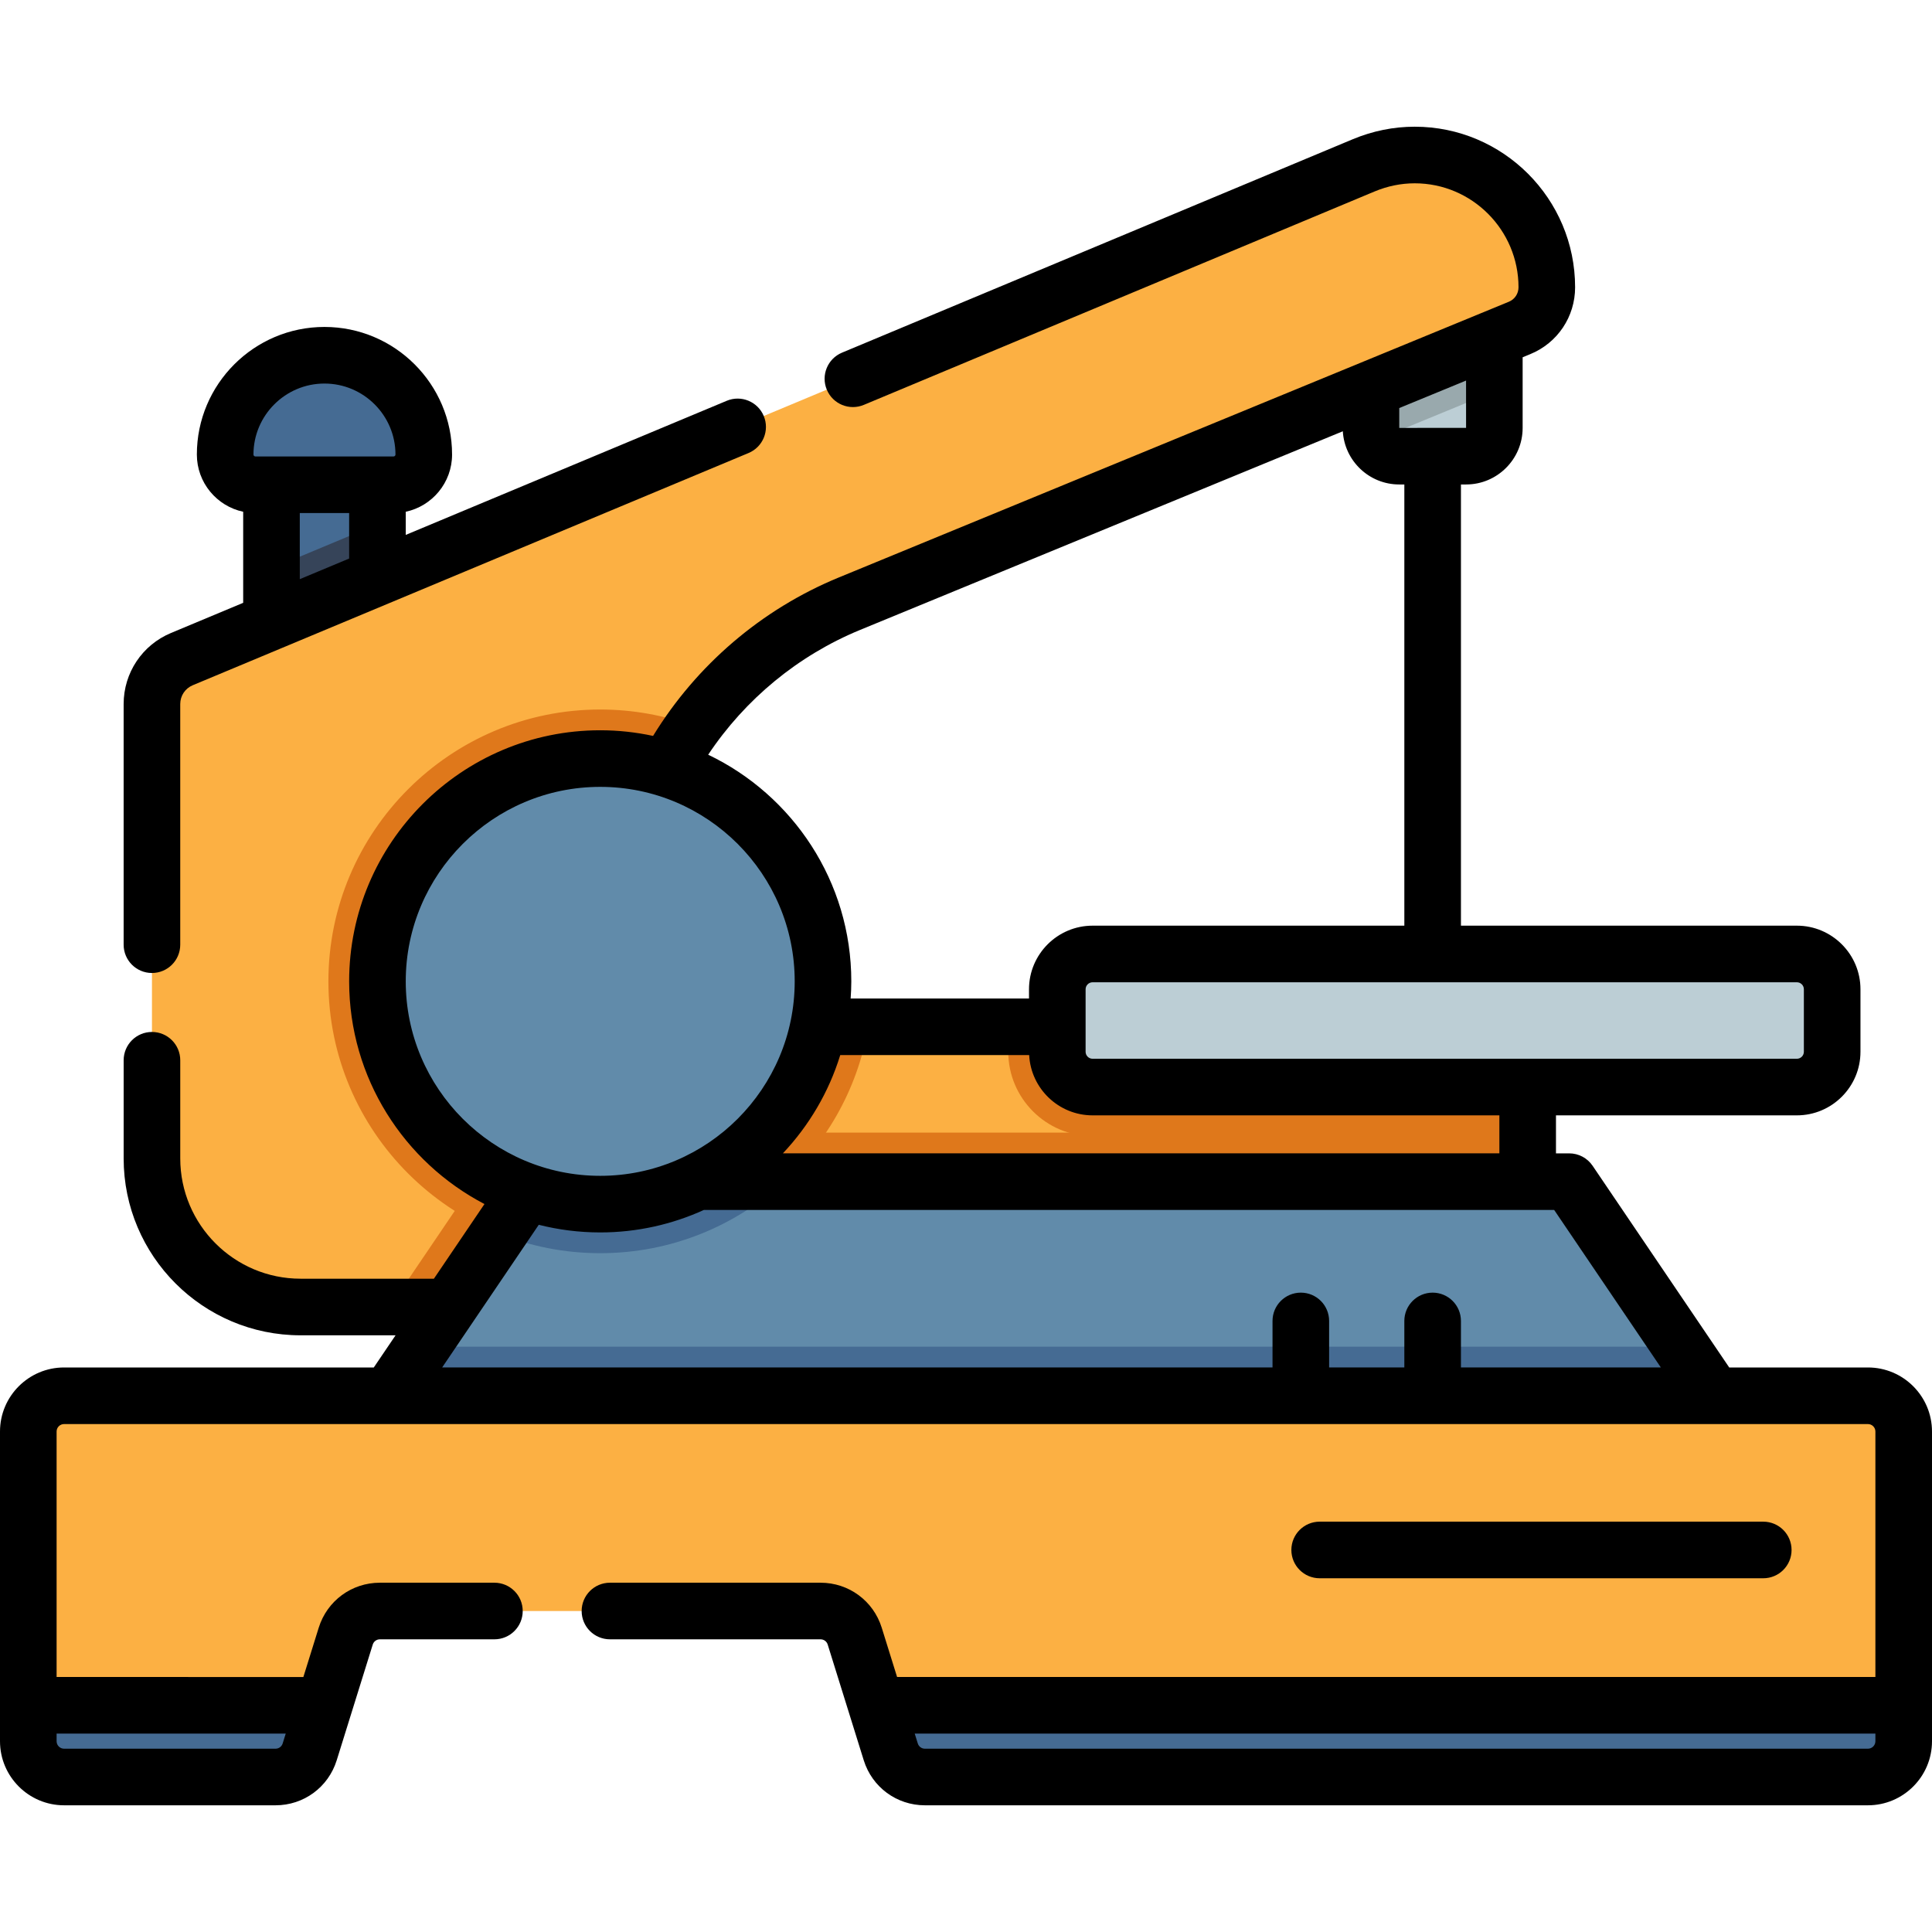
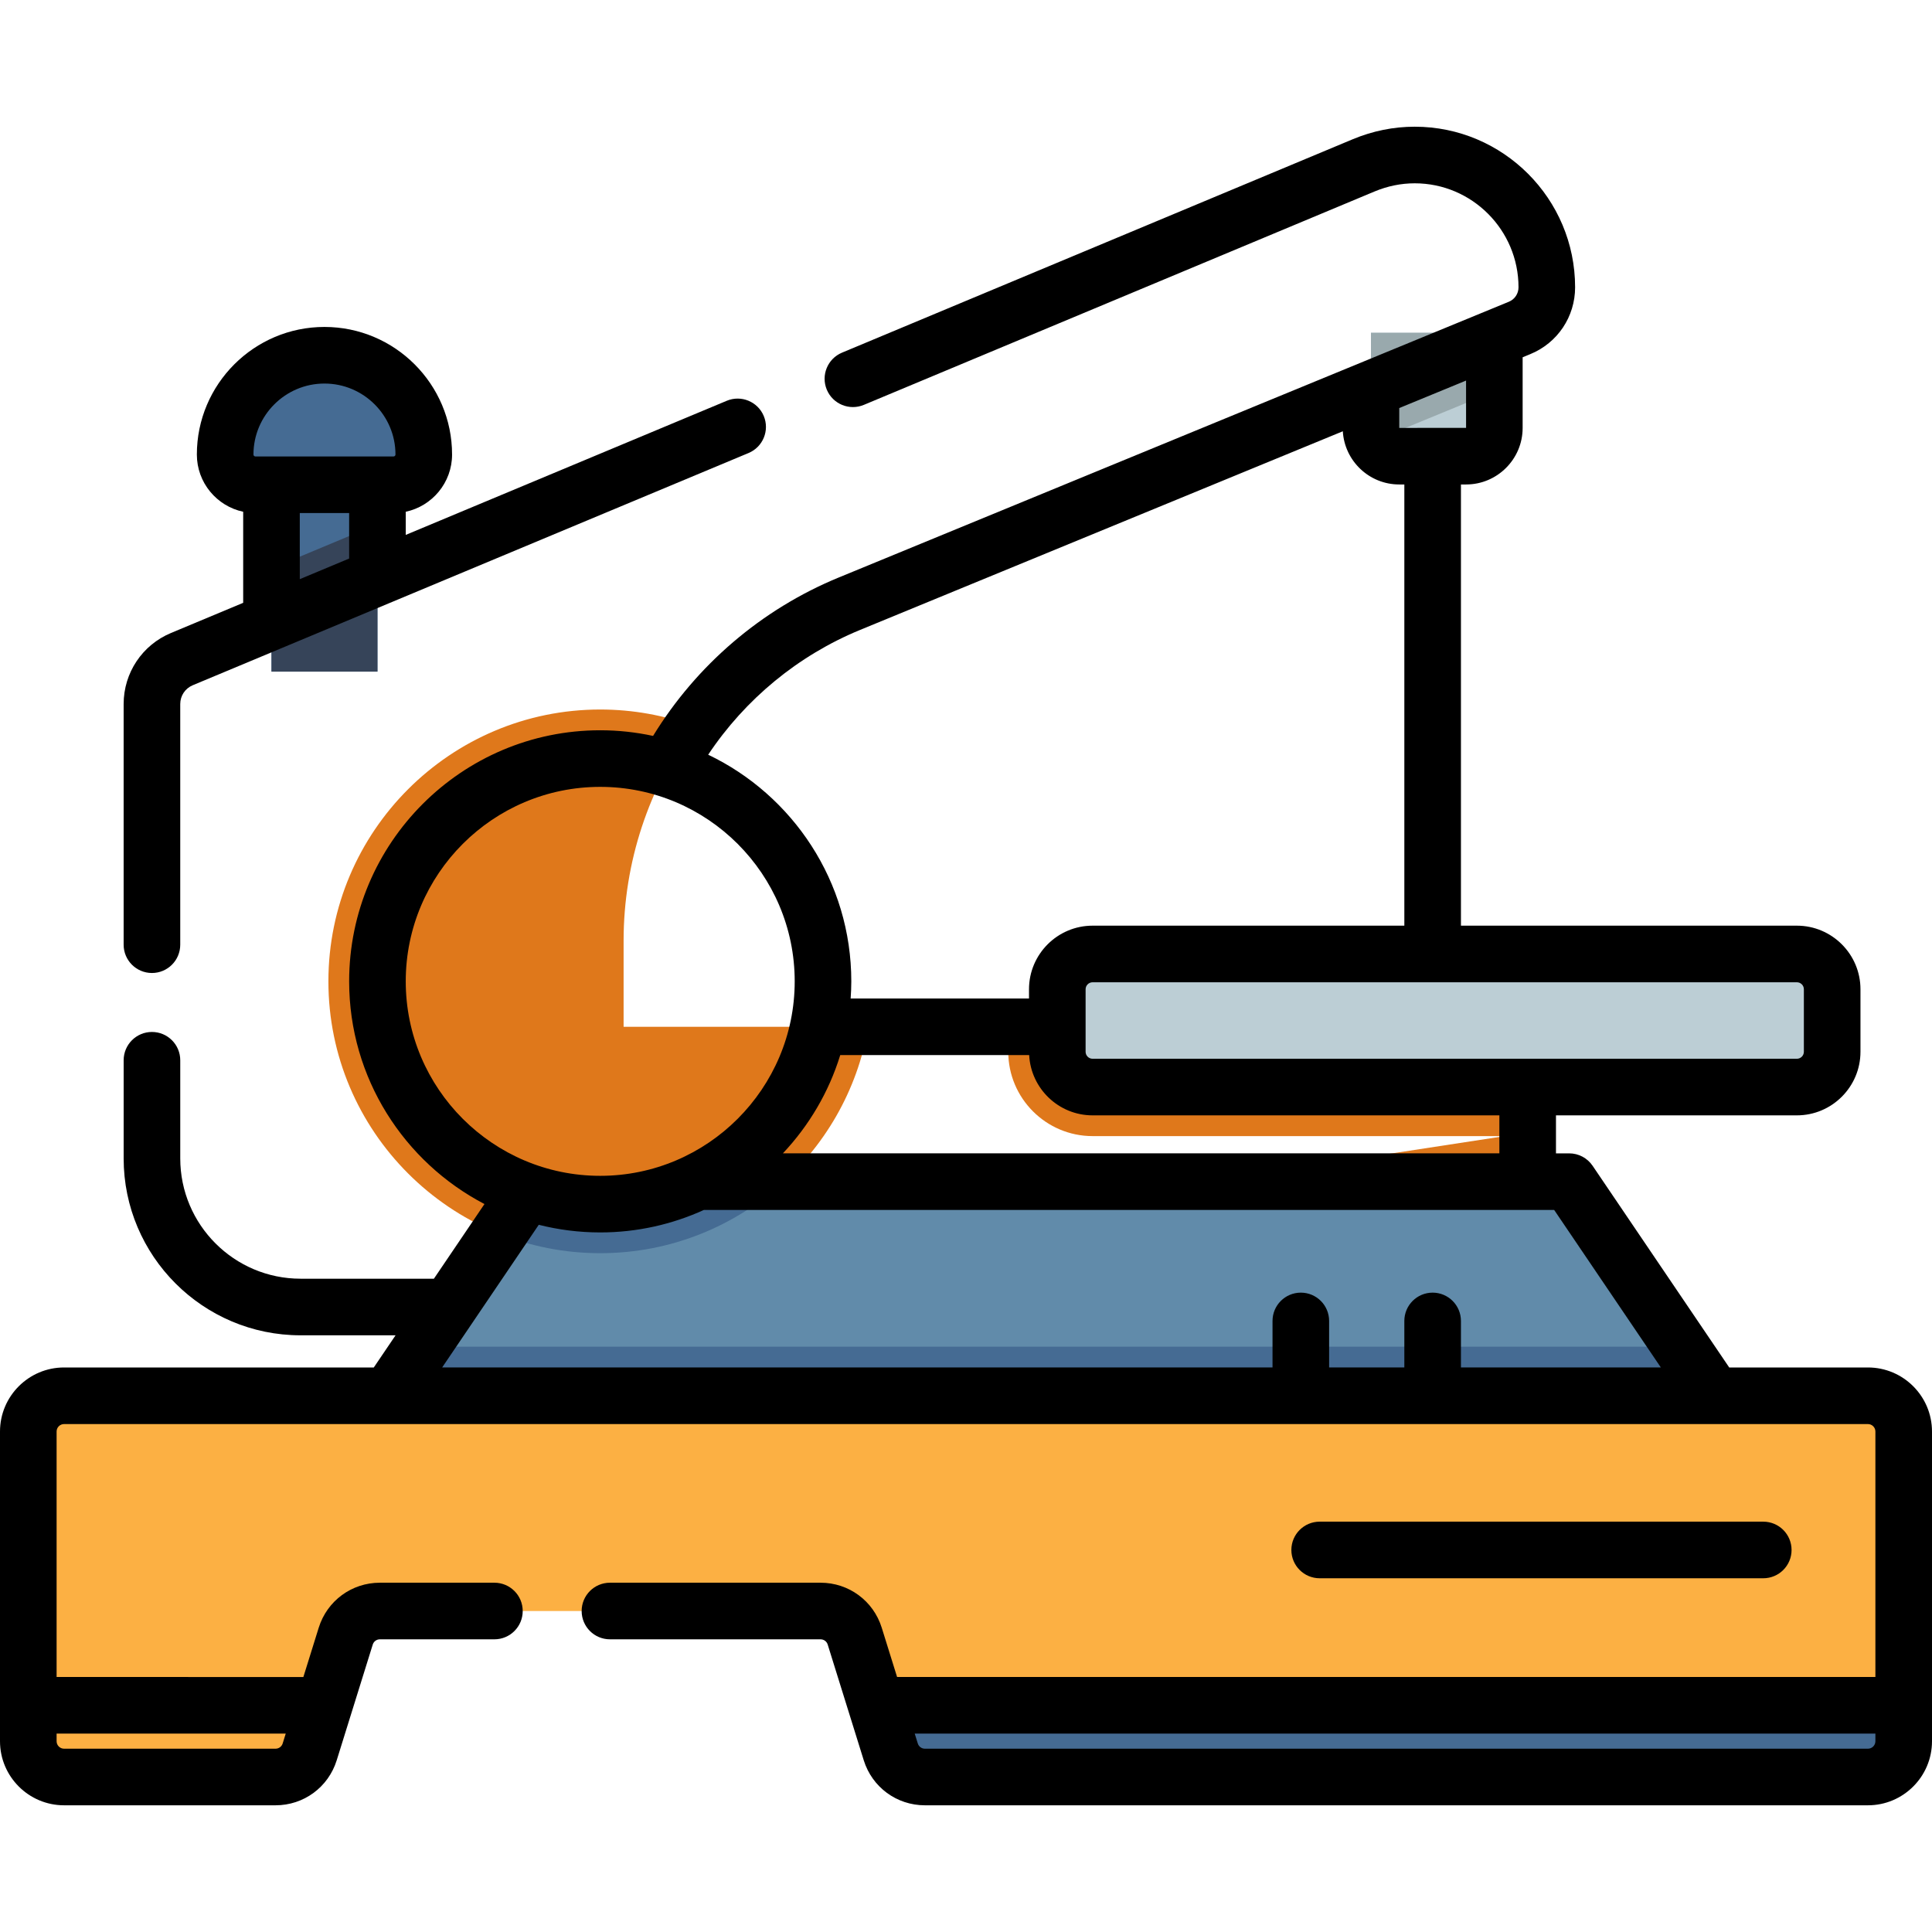
<svg xmlns="http://www.w3.org/2000/svg" version="1.1" id="Capa_1" x="0px" y="0px" viewBox="0 0 512.001 512.001" style="enable-background:new 0 0 512.001 512.001;" xml:space="preserve">
  <rect x="71.95" y="107.59" style="fill:#456B93;" width="28.08" height="70.4" />
  <polygon style="fill:#364459;" points="71.95,150.659 100.03,138.928 100.03,177.989 71.95,177.989 " />
  <path style="fill:#456B93;" d="M104.303,128.463H67.672c-4.419,0-8.002-3.583-8.002-8.002l0,0c0-14.535,11.783-26.318,26.318-26.318  l0,0c14.535,0,26.318,11.783,26.318,26.318l0,0C112.305,124.881,108.722,128.463,104.303,128.463z" />
  <path style="fill:#BCCED5;" d="M396.02,88.189v25.21c0,4.14-3.35,7.49-7.49,7.49h-17.72c-2.9,0-5.42-1.65-6.66-4.06  c-0.53-1.03-0.83-2.19-0.83-3.43v-25.21H396.02z" />
  <path style="fill:#99A9AD;" d="M396.02,88.189v15.52l-31.87,13.12c-0.53-1.03-0.83-2.19-0.83-3.43v-25.21  C363.32,88.189,396.02,88.189,396.02,88.189z" />
-   <path style="fill:#FCB043;" d="M409.92,76.139c0,2.36-0.71,4.6-1.96,6.48c-1.26,1.88-3.06,3.38-5.24,4.28l-177.64,73.1  c-16.86,6.94-30.99,18.3-41.27,32.41c-11.81,16.19-18.55,35.99-18.55,56.9v22.8h239.59v62.4c0,6.55-5.31,11.86-11.87,11.86H79.65  c-21.75,0-39.38-17.63-39.38-39.38v-120.41c0-5.21,3.12-9.9,7.92-11.91l313.2-130.85C384.47,34.179,409.92,51.129,409.92,76.139z" />
  <g>
    <path style="fill:#DF781B;" d="M404.85,272.109v28.97h-115.3c-12.33,0-22.35-10.03-22.35-22.35v-6.62H404.85z" />
-     <path style="fill:#DF781B;" d="M404.85,300.149v34.36c0,6.55-5.31,11.86-11.87,11.86H103.26l31.31-46.22L404.85,300.149   L404.85,300.149z" />
+     <path style="fill:#DF781B;" d="M404.85,300.149v34.36c0,6.55-5.31,11.86-11.87,11.86H103.26L404.85,300.149   L404.85,300.149z" />
    <path style="fill:#DF781B;" d="M230.1,272.109c-5.75,34.01-35.41,60-71.03,60c-39.73,0-72.04-32.32-72.04-72.04   s32.31-72.04,72.04-72.04c8.69,0,17.02,1.55,24.74,4.38c-11.81,16.19-18.55,35.99-18.55,56.9v22.8L230.1,272.109L230.1,272.109z" />
  </g>
  <path style="fill:#BCCED5;" d="M476.19,288.081H289.55c-5.166,0-9.354-4.188-9.354-9.354v-16.562c0-5.166,4.188-9.354,9.354-9.354  h186.64c5.166,0,9.354,4.188,9.354,9.354v16.562C485.544,283.894,481.357,288.081,476.19,288.081z" />
  <polygon style="fill:#618BAA;" points="463.54,383.559 93.78,383.559 111.84,356.889 132.16,326.889 141.47,313.149 415.85,313.149   445.48,356.889 " />
  <g>
    <polygon style="fill:#456B93;" points="463.54,383.559 93.78,383.559 111.84,356.889 445.48,356.889  " />
    <path style="fill:#456B93;" d="M207.71,313.149c-12.82,11.77-29.91,18.96-48.64,18.96c-9.51,0-18.6-1.85-26.91-5.22l9.31-13.74   H207.71z" />
  </g>
-   <circle style="fill:#618BAA;" cx="159.07" cy="260.071" r="59.04" />
  <path style="fill:#FCB043;" d="M504.5,379.369v82.08c0,5.23-4.24,9.47-9.48,9.47H245.11c-4.15,0-7.81-2.69-9.05-6.65l-3.85-12.35  l-5.7-18.32c-1.23-3.96-4.9-6.66-9.05-6.66H100.67c-4.15,0-7.81,2.7-9.05,6.66l-5.7,18.32l-3.85,12.35  c-1.23,3.96-4.9,6.65-9.05,6.65H16.98c-5.24,0-9.48-4.24-9.48-9.47v-82.08c0-5.23,4.24-9.48,9.48-9.48h478.04  C500.26,369.889,504.5,374.139,504.5,379.369z" />
  <g>
-     <path style="fill:#456B93;" d="M7.5,451.919h78.42l-3.85,12.35c-1.23,3.96-4.9,6.65-9.05,6.65H16.98c-5.24,0-9.48-4.24-9.48-9.47   V451.919z" />
    <path style="fill:#456B93;" d="M504.5,451.919v9.53c0,5.23-4.24,9.47-9.48,9.47H245.11c-4.15,0-7.81-2.69-9.05-6.65l-3.85-12.35   H504.5z" />
  </g>
  <path d="M40.266,257.856c4.143,0,7.5-3.357,7.5-7.5v-63.781c0-2.185,1.302-4.141,3.317-4.982l23.73-9.914  c0.033-0.014,0.065-0.027,0.098-0.041l123.465-51.584c3.821-1.597,5.626-5.989,4.028-9.812c-1.597-3.822-5.988-5.629-9.812-4.028  l-85.065,35.54v-6.134c7.005-1.489,12.278-7.718,12.278-15.16c0-18.647-15.171-33.817-33.818-33.817S52.17,101.814,52.17,120.461  c0,7.442,5.273,13.671,12.277,15.16v24.133l-19.147,8c-7.614,3.181-12.534,10.569-12.534,18.822v63.781  C32.766,254.499,36.123,257.856,40.266,257.856z M85.987,101.644c10.377,0,18.818,8.441,18.818,18.817  c0,0.276-0.226,0.502-0.503,0.502h-36.63c-0.276,0-0.502-0.226-0.502-0.502C67.17,110.085,75.611,101.644,85.987,101.644z   M79.447,135.963h13.08v12.058l-13.08,5.465V135.963z" />
  <path d="M495.023,362.394h-36.761l-36.203-53.45c-1.396-2.06-3.722-3.294-6.21-3.294h-3.5v-10.069h63.841  c9.293,0,16.854-7.561,16.854-16.854v-16.563c0-9.293-7.561-16.854-16.854-16.854h-89.024V128.39h1.36  c8.266,0,14.99-6.725,14.99-14.989V94.682l2.052-0.844c7.199-2.956,11.852-9.903,11.852-17.699c0-23.468-19.065-42.56-42.5-42.56  c-5.607,0-11.13,1.116-16.422,3.32l-135.359,56.56c-3.822,1.597-5.626,5.989-4.028,9.812c1.597,3.821,5.991,5.622,9.812,4.028  l135.352-56.556c3.447-1.437,7.029-2.164,10.646-2.164c15.163,0,27.5,12.363,27.5,27.56c0,1.687-1,3.188-2.555,3.825  l-177.641,73.101c-20.41,8.404-37.66,23.193-49.152,41.961c-4.518-0.972-9.201-1.496-14.006-1.496  c-36.689,0-66.539,29.85-66.539,66.539c0,25.629,14.574,47.905,35.861,59.016L114.99,338.87H79.65  c-17.579,0-31.881-14.301-31.881-31.88v-26.01c0-4.143-3.357-7.5-7.5-7.5s-7.5,3.357-7.5,7.5v26.01  c0,25.85,21.03,46.88,46.881,46.88h25.181l-5.773,8.524H16.977C7.615,362.394,0,370.009,0,379.37v82.076  c0,9.361,7.615,16.977,16.977,16.977h56.046c7.473,0,13.986-4.794,16.209-11.928l9.552-30.669c0.259-0.831,1.019-1.39,1.889-1.39  h30.353c4.143,0,7.5-3.357,7.5-7.5s-3.357-7.5-7.5-7.5h-30.353c-7.472,0-13.985,4.793-16.21,11.928l-4.067,13.059H15v-65.053  c0-1.09,0.887-1.977,1.977-1.977h478.047c1.09,0,1.977,0.887,1.977,1.977v65.053H237.738l-4.068-13.061  c-2.224-7.133-8.737-11.926-16.209-11.926h-55.818c-4.143,0-7.5,3.357-7.5,7.5s3.357,7.5,7.5,7.5h55.818  c0.87,0,1.63,0.559,1.888,1.389l9.553,30.67c2.223,7.134,8.736,11.928,16.209,11.928h249.913c9.361,0,16.977-7.615,16.977-16.977  V379.37C512,370.009,504.385,362.394,495.023,362.394z M75.723,459.423l-0.813,2.611c-0.258,0.831-1.017,1.389-1.887,1.389H16.977  c-1.09,0-1.977-0.887-1.977-1.977v-2.023H75.723z M397.35,305.649H207.474c6.898-7.322,12.167-16.192,15.198-26.04h50.069  c0.463,8.882,7.813,15.972,16.809,15.972h107.8V305.649z M478.044,262.165v16.563c0,1.022-0.831,1.854-1.854,1.854h-71.302  c-0.013,0-0.026-0.002-0.039-0.002s-0.026,0.002-0.039,0.002H289.55c-1.022,0-1.854-0.831-1.854-1.854v-6.56  c0-0.02,0.003-0.039,0.003-0.058s-0.003-0.039-0.003-0.058v-9.886c0-1.022,0.831-1.854,1.854-1.854h186.64  C477.213,260.312,478.044,261.143,478.044,262.165z M388.526,113.39l-17.71,0.011v-5.262l17.704-7.285L388.526,113.39z   M227.935,166.935l127.927-52.642c0.465,7.849,6.98,14.097,14.944,14.097h1.36v116.922h-82.615c-9.293,0-16.854,7.561-16.854,16.854  v2.444h-47.264c0.102-1.502,0.172-3.013,0.172-4.541c0-26.453-15.519-49.345-37.928-60.063  C197.474,185.292,211.512,173.698,227.935,166.935z M107.527,260.068c0-28.419,23.12-51.539,51.539-51.539  s51.539,23.12,51.539,51.539s-23.12,51.539-51.539,51.539S107.527,288.487,107.527,260.068z M125.155,350.608  c0.021-0.03,0.041-0.06,0.061-0.091l17.563-25.934c5.214,1.317,10.669,2.024,16.287,2.024c9.797,0,19.097-2.146,27.48-5.964  c0.041,0.001,0.082,0.006,0.123,0.006H411.87l28.274,41.744h-52.979v-12.329c0-4.143-3.357-7.5-7.5-7.5s-7.5,3.357-7.5,7.5v12.329  h-19.932v-12.329c0-4.143-3.357-7.5-7.5-7.5s-7.5,3.357-7.5,7.5v12.329H117.174L125.155,350.608z M495.023,463.423H245.11  c-0.87,0-1.629-0.558-1.887-1.389l-0.813-2.611H497v2.023C497,462.536,496.113,463.423,495.023,463.423z" />
  <path d="M467.286,418.257c4.143,0,7.5-3.357,7.5-7.5s-3.357-7.5-7.5-7.5h-117.56c-4.143,0-7.5,3.357-7.5,7.5s3.357,7.5,7.5,7.5  H467.286z" />
  <g>
</g>
  <g>
</g>
  <g>
</g>
  <g>
</g>
  <g>
</g>
  <g>
</g>
  <g>
</g>
  <g>
</g>
  <g>
</g>
  <g>
</g>
  <g>
</g>
  <g>
</g>
  <g>
</g>
  <g>
</g>
  <g>
</g>
</svg>